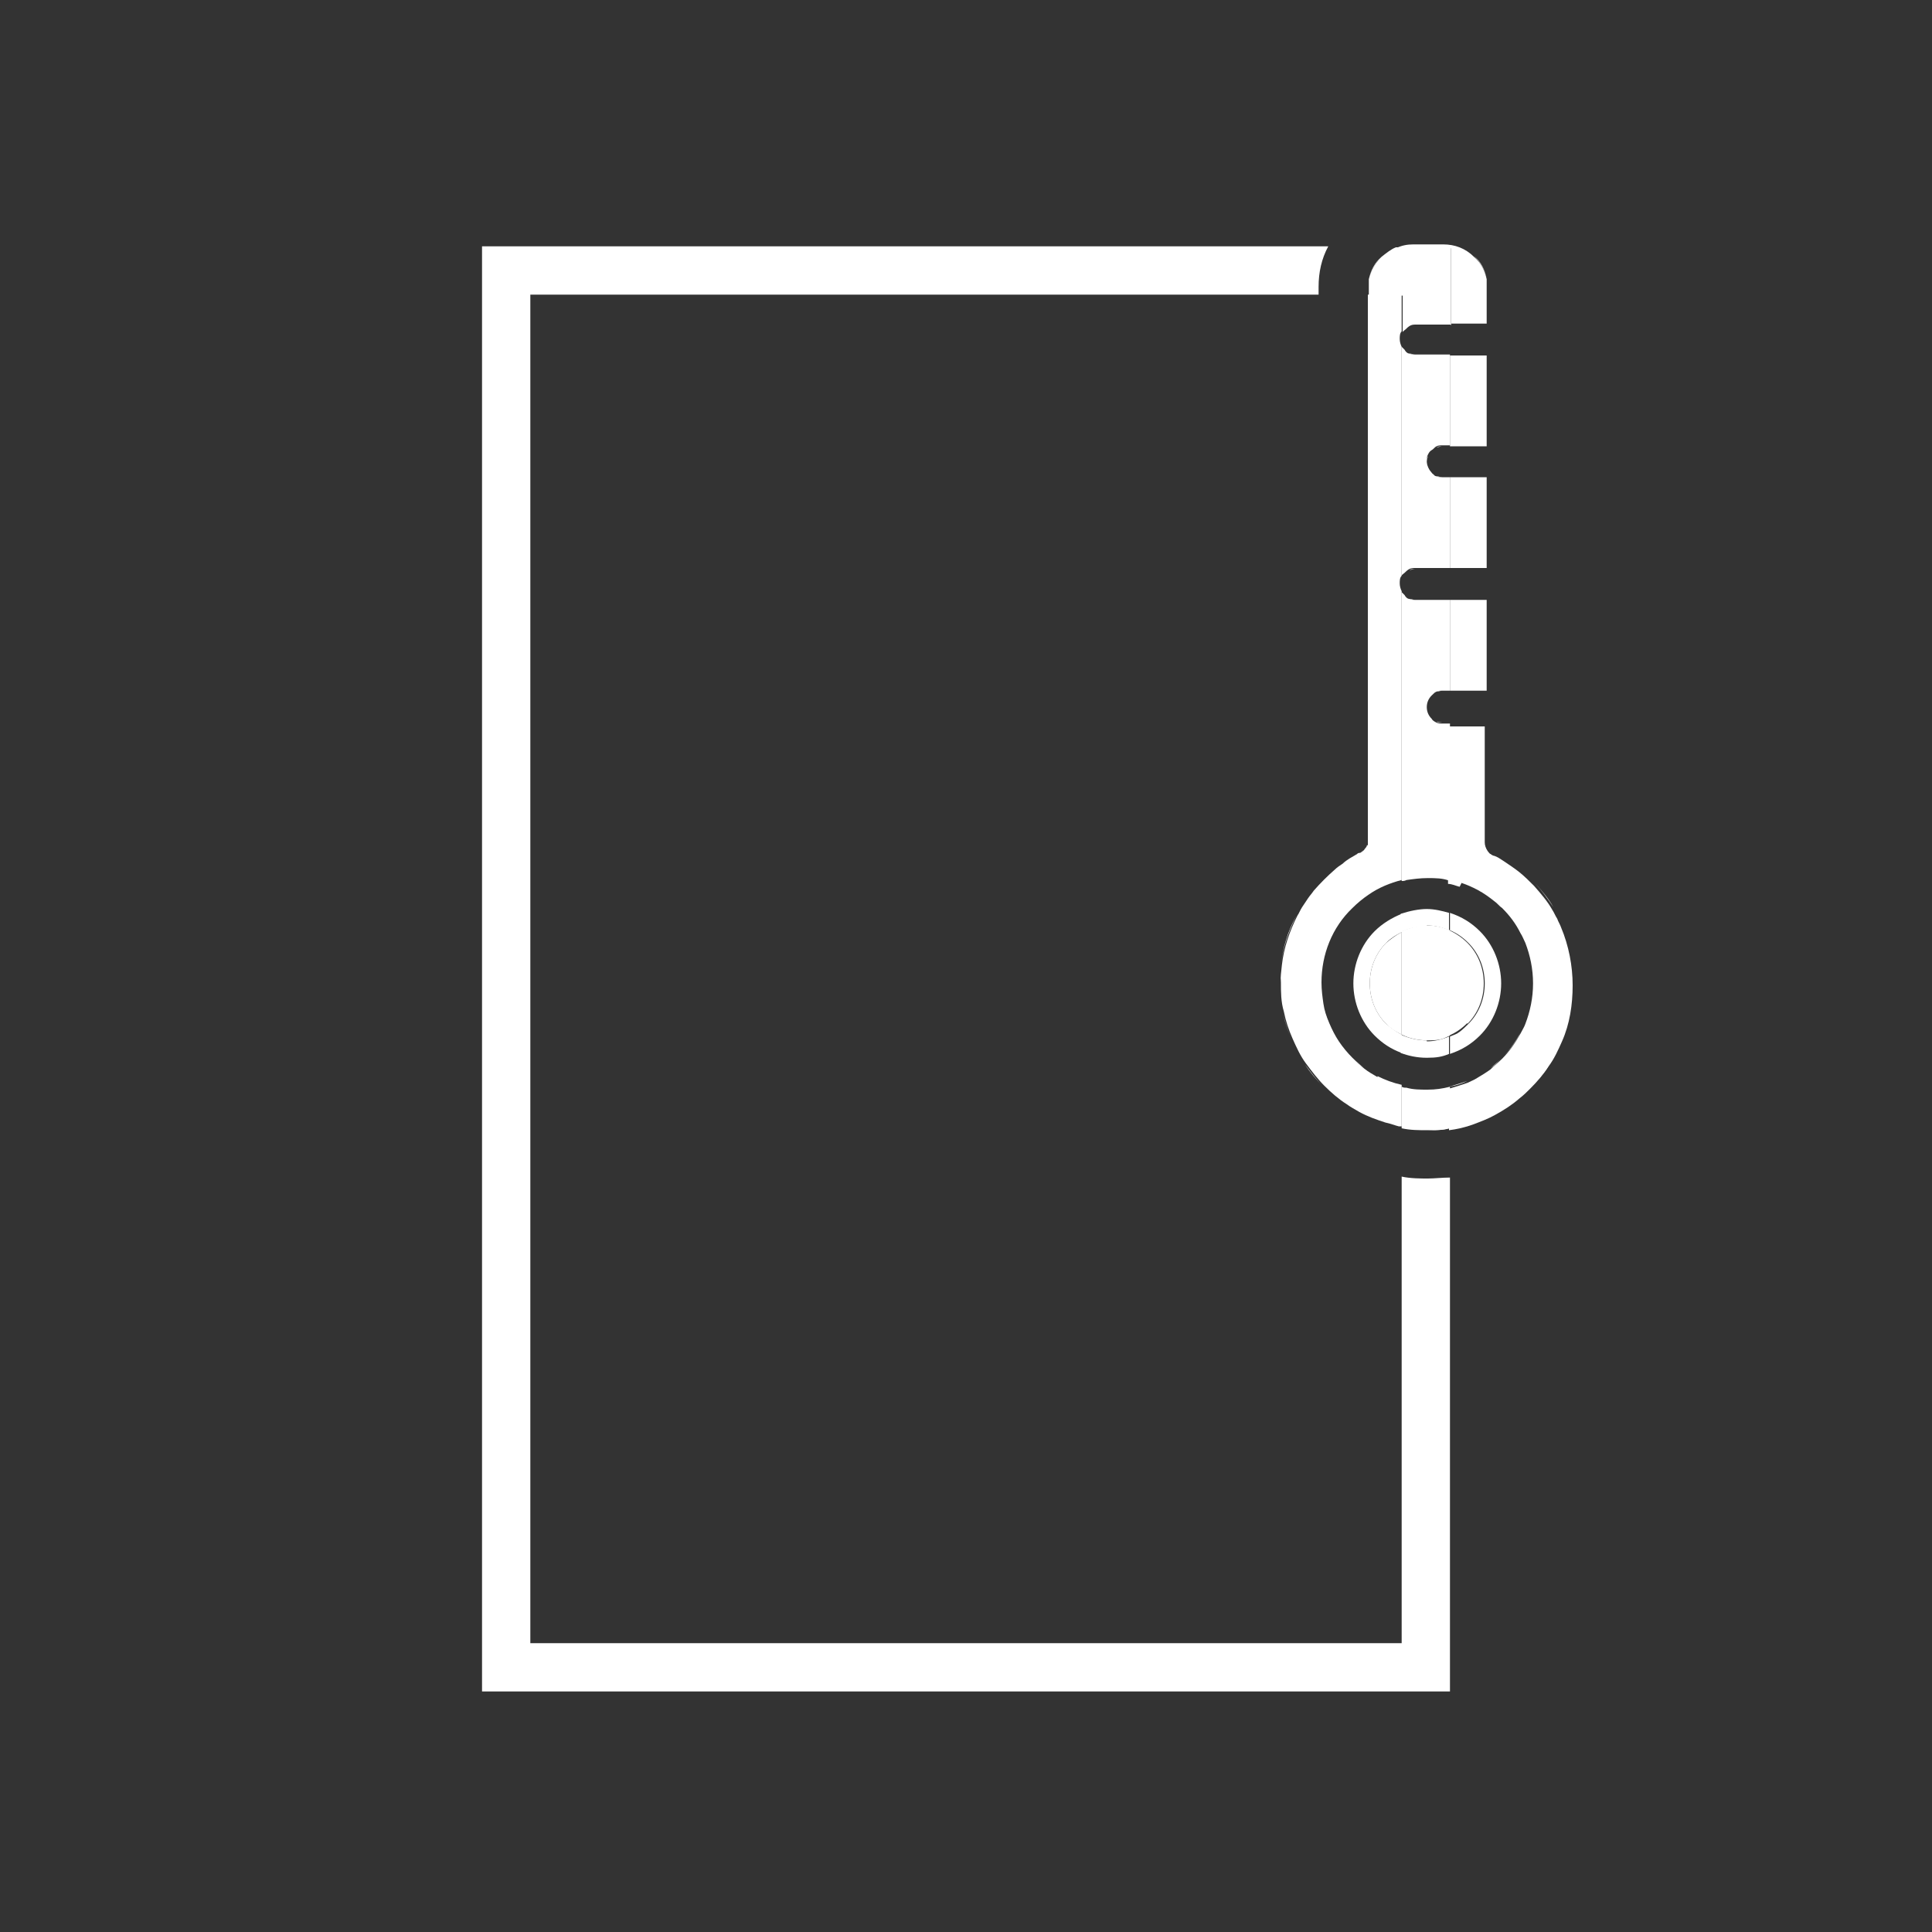
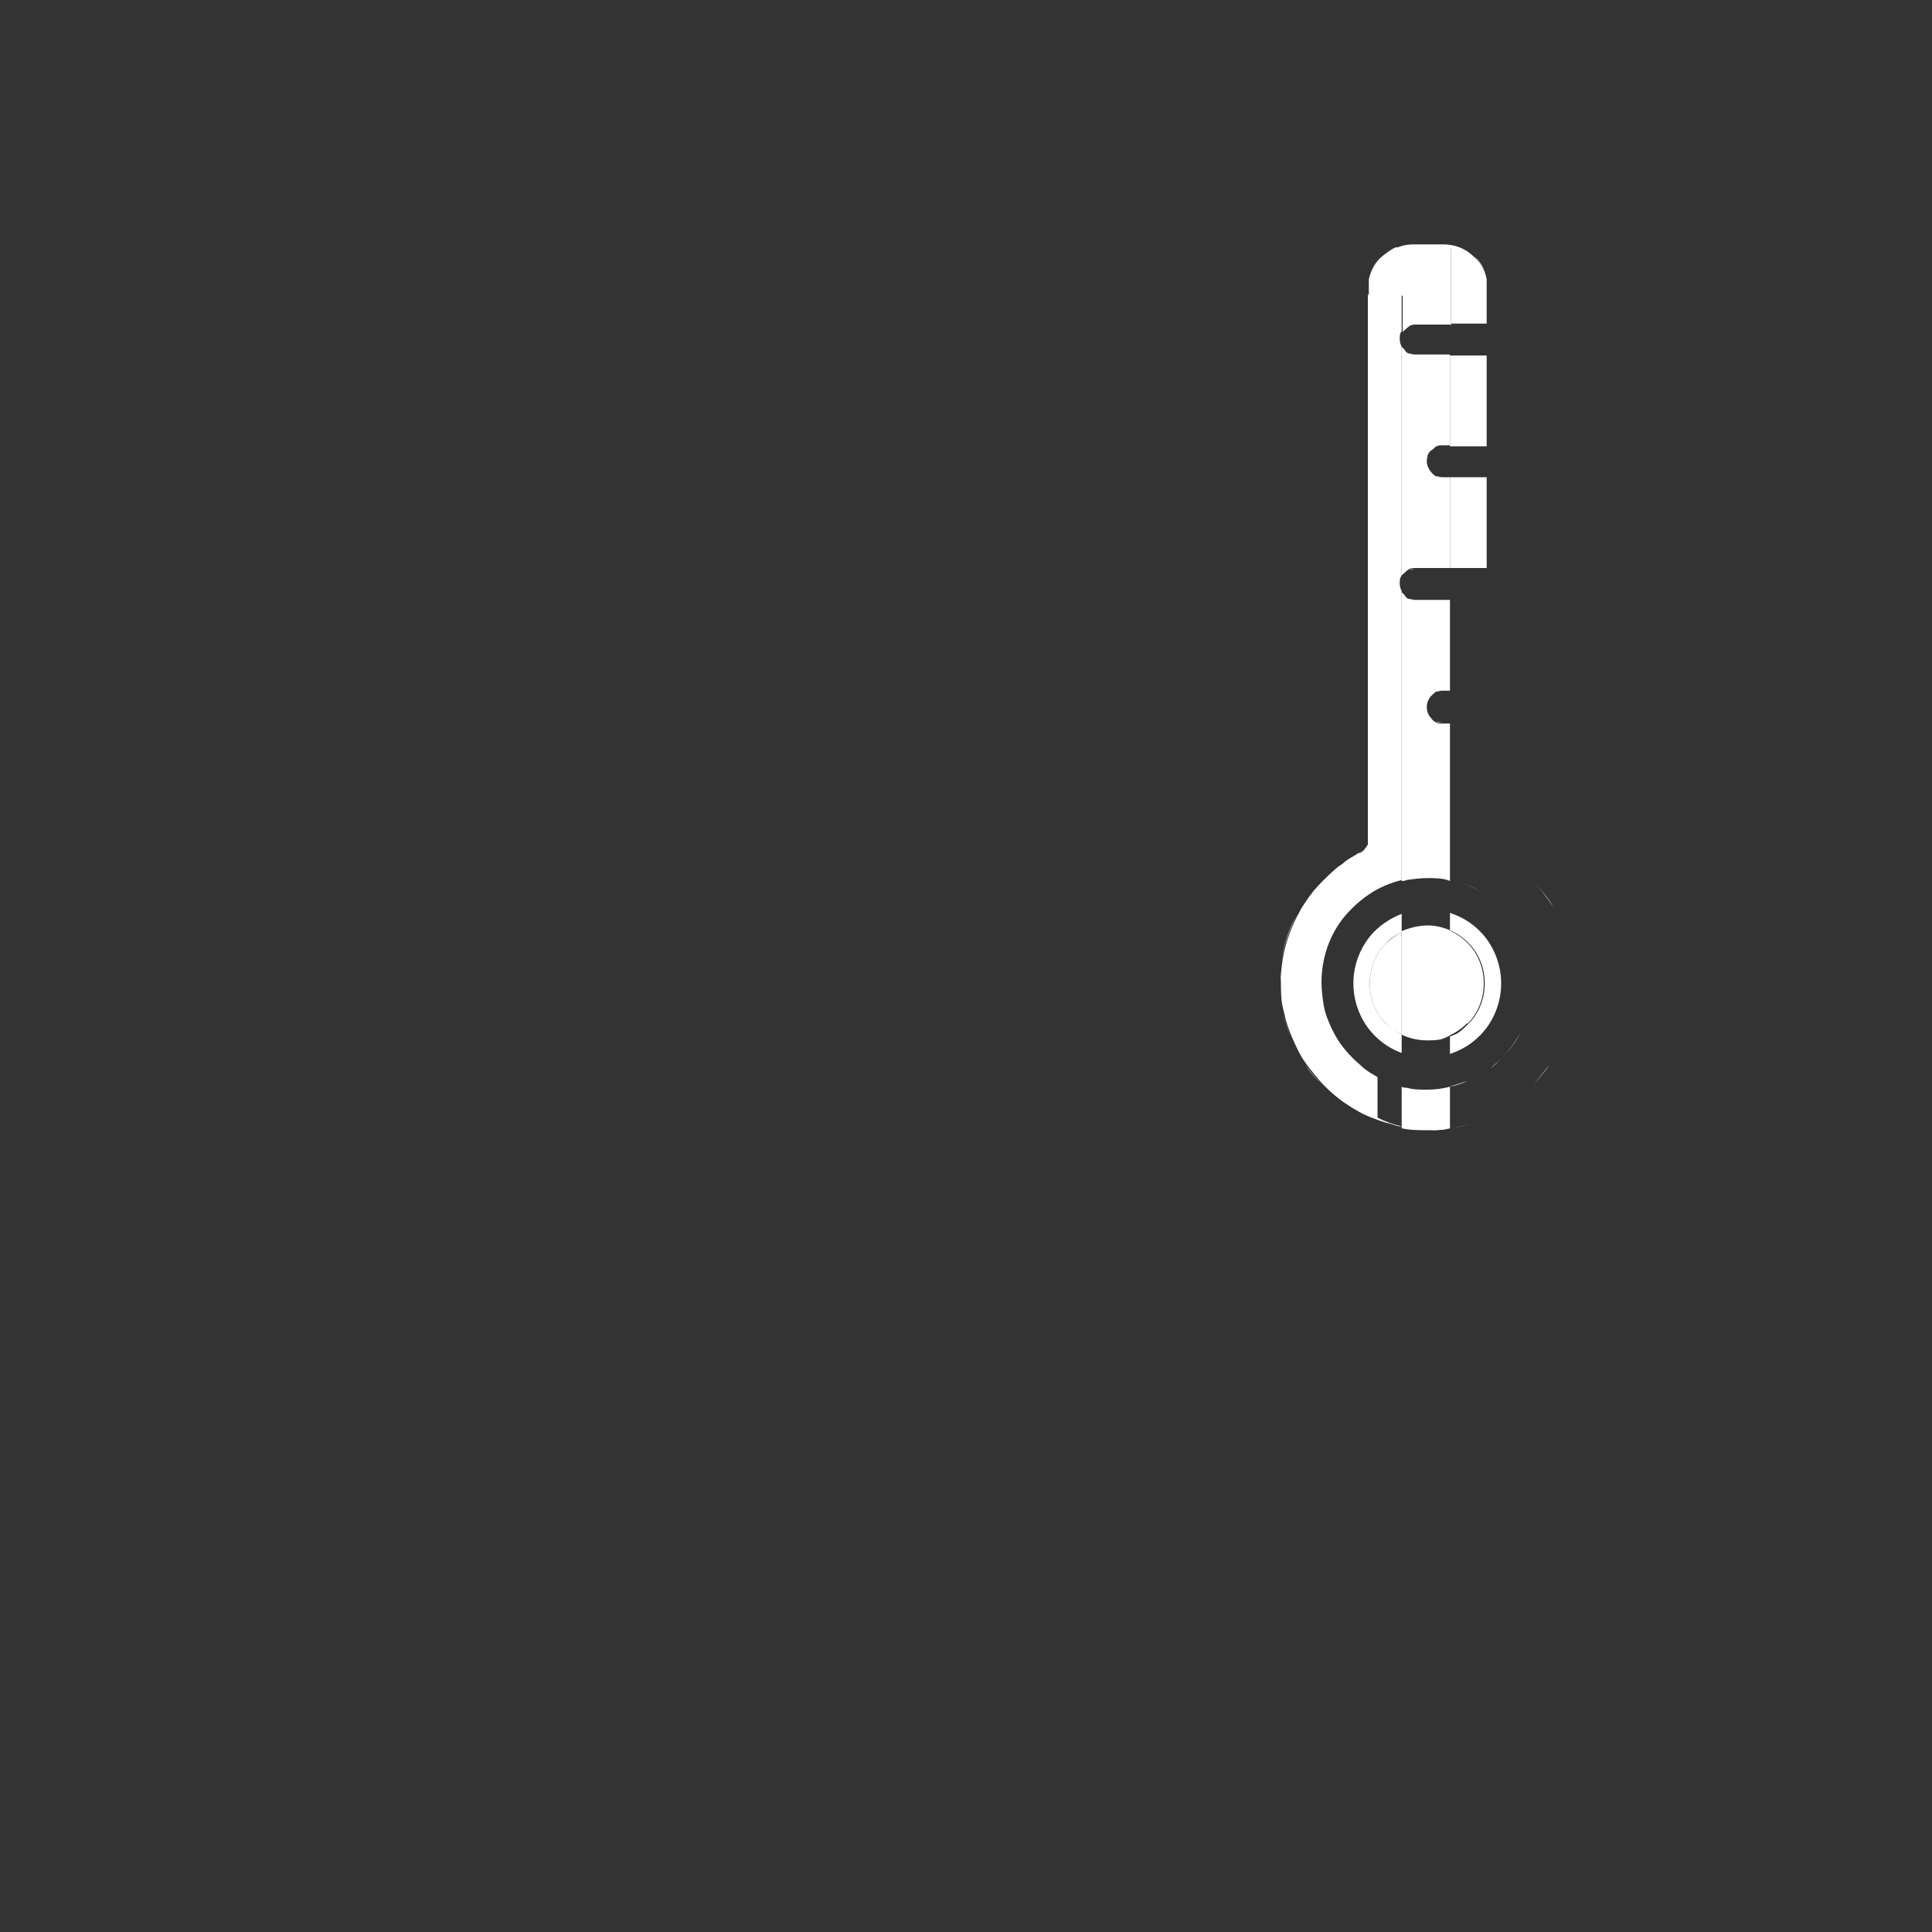
<svg xmlns="http://www.w3.org/2000/svg" id="Layer_1" version="1.1" viewBox="0 0 200 200">
  <rect x="0" y="0" width="200" height="200" fill="#333333" stroke="none" />
  <defs>
    <style>.st0{fill:#fff}</style>
  </defs>
  <path d="M138.6 107.9c-.4-.6-.7-1.2-1-1.9.3.7.6 1.3 1 1.9M137.6 106c-.3-.7-.5-1.3-.6-2 .1.7.3 1.4.6 2M140.5 88.4s.1 0 .2-.1c.2 0 .3-.2.5-.3-.1.1-.3.3-.5.3 0 0-.1 0-.2.1M135.1 110.2c.6.8 1.2 1.6 1.9 2.3-.7-.7-1.4-1.5-1.9-2.3M132.8 104.8c.2 1 .5 1.9.9 2.8-.4-.9-.7-1.9-.9-2.8M134.2 94.8c-.8 1.6-1.4 3.3-1.6 5.1.2-1.8.7-3.5 1.6-5.1M150.1 116.8c.8-.1 1.7-.3 2.5-.6-.8.3-1.6.5-2.5.6M154.9 115.2c-.7.4-1.5.7-2.3 1 .8-.3 1.6-.6 2.3-1M149.3 71.5c-.2 0-.4 0-.6.1.2 0 .4-.1.6-.1M149.3 74.8c-.2 0-.4 0-.6-.1.2 0 .4.1.6.1M147.7 117c.8 0 1.6 0 2.3-.2-.8.1-1.5.2-2.3.2M149.3 49.4c-.2 0-.4 0-.6-.1.2 0 .4.1.6.1" class="st0" />
-   <path d="M145.1 121.8v48.3H54.9V30.5h81.6v-.8c0-1.5.3-2.9 1-4.2H49.9v149.6h100.2v-53.2c-.8 0-1.6.1-2.3.1s-1.8 0-2.7-.2M149.3 46.2c-.2 0-.4 0-.6.1.2 0 .4-.1.6-.1M150.1 62.1h3.8v9.4h-3.8zM151.3 91.4c1.2.4 2.3 1 3.4 1.9.3.2.5.5.8.7.8.8 1.4 1.6 1.9 2.6.2.3.3.6.5 1 .5 1.3.8 2.7.8 4.2s-.3 2.9-.8 4.2c-.1.3-.3.6-.5 1-.5.9-1.1 1.8-1.9 2.6-.4.4-.8.7-1.2 1.1-.4.3-.9.6-1.4.9-.3.2-.6.3-1 .5-.6.2-1.2.4-1.9.6v4.3c.8-.1 1.7-.3 2.5-.6s1.6-.6 2.3-1c.9-.5 1.7-1 2.5-1.7.4-.3.8-.7 1.1-1 .7-.7 1.4-1.5 1.9-2.3.6-.8 1-1.7 1.4-2.6.8-1.8 1.1-3.8 1.1-5.8s-.4-4.1-1.2-6c-.1-.3-.3-.6-.4-.9-.2-.3-.3-.6-.5-.9-.5-.9-1.2-1.7-1.9-2.5-.5-.5-1-1-1.5-1.4s-1.1-.8-1.7-1.2c-.3-.2-.6-.4-.9-.5-.1 0-.3-.1-.4-.2-.1 0-.2-.2-.3-.3q-.3-.45-.3-.9v-12h-3.8v16.3c.4 0 .8.2 1.2.3Z" class="st0" />
-   <path d="M157.4 106.9c-.5.9-1.1 1.8-1.9 2.6.8-.8 1.4-1.6 1.9-2.6M150.1 49.4h3.8v9.4h-3.8zM150.1 36.8h3.8v9.4h-3.8zM142.6 111.5c-.5-.3-.9-.5-1.4-.9-.4-.3-.8-.7-1.2-1.1-.5-.5-1-1.1-1.4-1.7s-.7-1.2-1-1.9-.5-1.3-.6-2-.2-1.4-.2-2.2c0-2.9 1.1-5.7 3.2-7.7.5-.5 1.1-1 1.7-1.4 1-.7 2.2-1.2 3.4-1.5V61.2c-.1-.2-.2-.5-.2-.8s0-.6.2-.8V35.9c-.1-.2-.2-.5-.2-.8s0-.6.2-.8v-3.8h-3.5v57h-.1c0 .2-.2.3-.3.5-.1.1-.3.3-.5.3 0 0-.1 0-.2.1-.5.3-1.1.6-1.5 1-.3.2-.6.4-.8.6-.8.7-1.5 1.4-2.2 2.2-.2.3-.4.5-.6.8l-.6.9c-.2.3-.3.6-.5.9-.8 1.6-1.4 3.3-1.6 5.1s-.1 1.2-.1 1.8c0 1 0 2 .3 3 .2 1 .5 1.9.9 2.8s.8 1.8 1.4 2.6 1.2 1.6 1.9 2.3 1.5 1.4 2.3 1.9c.4.3.8.5 1.3.8.9.5 1.8.8 2.7 1.1.5.1 1 .3 1.4.4h.3v-4.3c-.9-.2-1.7-.5-2.5-.9ZM150.1 33.5h3.8v-4.6c-.2-.9-.6-1.7-1.3-2.3-.9-.9-2-1.3-3.2-1.3h-3.1c-.6 0-1.2.1-1.8.4h5.7v8Z" class="st0" />
+   <path d="M157.4 106.9c-.5.9-1.1 1.8-1.9 2.6.8-.8 1.4-1.6 1.9-2.6M150.1 49.4h3.8v9.4h-3.8zM150.1 36.8h3.8v9.4h-3.8zM142.6 111.5c-.5-.3-.9-.5-1.4-.9-.4-.3-.8-.7-1.2-1.1-.5-.5-1-1.1-1.4-1.7s-.7-1.2-1-1.9-.5-1.3-.6-2-.2-1.4-.2-2.2c0-2.9 1.1-5.7 3.2-7.7.5-.5 1.1-1 1.7-1.4 1-.7 2.2-1.2 3.4-1.5V61.2c-.1-.2-.2-.5-.2-.8s0-.6.2-.8V35.9c-.1-.2-.2-.5-.2-.8s0-.6.2-.8v-3.8h-3.5v57h-.1c0 .2-.2.3-.3.5-.1.1-.3.3-.5.3 0 0-.1 0-.2.1-.5.3-1.1.6-1.5 1-.3.2-.6.4-.8.6-.8.7-1.5 1.4-2.2 2.2-.2.3-.4.5-.6.8l-.6.9c-.2.3-.3.6-.5.9-.8 1.6-1.4 3.3-1.6 5.1s-.1 1.2-.1 1.8c0 1 0 2 .3 3 .2 1 .5 1.9.9 2.8s.8 1.8 1.4 2.6 1.2 1.6 1.9 2.3 1.5 1.4 2.3 1.9c.4.3.8.5 1.3.8.9.5 1.8.8 2.7 1.1.5.1 1 .3 1.4.4h.3c-.9-.2-1.7-.5-2.5-.9ZM150.1 33.5h3.8v-4.6c-.2-.9-.6-1.7-1.3-2.3-.9-.9-2-1.3-3.2-1.3h-3.1c-.6 0-1.2.1-1.8.4h5.7v8Z" class="st0" />
  <path d="M145.9 36.6c-.2 0-.4-.2-.5-.4l-.3-.3v23.7c0-.1.2-.2.3-.3s.3-.3.5-.4.4-.1.6-.1h3.6v-9.4h-.8c-.2 0-.4 0-.6-.1 0 0-.2 0-.3-.2-.1 0-.2-.2-.3-.3s-.2-.3-.3-.5-.1-.4-.1-.6 0-.4.1-.6.2-.4.4-.5.3-.3.5-.4.4-.1.6-.1h.8v-9.4h-3.6c-.2 0-.4 0-.6-.1M145.9 62c-.2 0-.4-.2-.5-.4l-.3-.3v29.9c.2 0 .3 0 .5-.1.7-.1 1.4-.2 2.2-.2s1.6 0 2.3.3V74.9h-.8c-.2 0-.4 0-.6-.1s-.4-.2-.5-.4c-.3-.3-.5-.7-.5-1.2s.2-.9.5-1.2.3-.3.5-.4.4-.1.6-.1h.8v-9.4h-3.6c-.2 0-.4 0-.6-.1M150.1 112.5c-.8.2-1.5.3-2.3.3s-1.5 0-2.2-.2c-.2 0-.3 0-.5-.1v4.3c.9.2 1.8.2 2.7.2s1.6 0 2.3-.2zM141.7 28.9v1.7h3.5v3.8c0-.1.2-.2.3-.3s.3-.3.5-.4.4-.1.6-.1h3.6v-8h-5.7c-.5.2-1 .6-1.5 1-.7.7-1.1 1.5-1.3 2.3M152.6 26.5c.7.7 1.1 1.5 1.3 2.3-.2-.9-.6-1.7-1.3-2.3M155.5 109.5c-.4.4-.8.7-1.2 1.1.4-.3.8-.7 1.2-1.1M160.4 110.2c-.6.8-1.2 1.6-1.9 2.3.7-.7 1.4-1.5 1.9-2.3M151.3 91.4c1.2.4 2.3 1 3.4 1.9-1-.8-2.1-1.5-3.4-1.9M151.9 111.9c-.6.2-1.2.4-1.9.6.6-.1 1.3-.3 1.9-.6M140 109.5c.4.4.8.7 1.2 1.1-.4-.3-.8-.7-1.2-1.1M161.3 94.8c-.2-.3-.3-.6-.5-.9-.5-.9-1.2-1.7-1.9-2.5.7.8 1.3 1.6 1.9 2.5.2.3.3.6.5.9" class="st0" />
  <path d="M145.9 36.6c.2 0 .4.1.6.1-.2 0-.4 0-.6-.1M145.9 33.6c.2 0 .4-.1.6-.1-.2 0-.4 0-.6.1M141.7 28.9c.2-.9.6-1.7 1.3-2.3-.7.7-1.1 1.5-1.3 2.3M145.9 59c.2 0 .4-.1.6-.1-.2 0-.4 0-.6.1M147.7 47.8c0-.2 0-.4.1-.6 0 .2-.1.4-.1.6M147.7 47.8c0 .2 0 .4.1.6 0-.2-.1-.4-.1-.6M145.9 62c.2 0 .4.1.6.1-.2 0-.4 0-.6-.1M143.5 97.6c-1.1 1.1-1.7 2.6-1.7 4.2s.6 3.1 1.7 4.2c.5.5 1 .8 1.6 1.1V96.5c-.6.3-1.1.7-1.6 1.1M151.9 106c1.1-1.1 1.7-2.6 1.7-4.2s-.6-3.1-1.7-4.2c-.5-.5-1.2-1-1.9-1.3v10.9c.7-.3 1.3-.7 1.9-1.3Z" class="st0" />
  <path d="M145.1 96.5v10.6q1.2.6 2.7.6c1.5 0 1.6-.2 2.3-.5V96.3c-.7-.3-1.5-.5-2.3-.5s-1.8.2-2.7.6ZM155.4 101.8c0-2-.8-4-2.2-5.4-.9-.9-1.9-1.5-3.1-1.9v1.8c.7.3 1.3.7 1.9 1.3 1.1 1.1 1.7 2.6 1.7 4.2s-.6 3.1-1.7 4.2-1.2 1-1.9 1.3v1.8c1.2-.4 2.2-1 3.1-1.9 1.4-1.4 2.2-3.4 2.2-5.4M143.5 106c-1.1-1.1-1.7-2.6-1.7-4.2s.6-3.1 1.7-4.2c.5-.5 1-.8 1.6-1.1v-1.9c-1 .4-2 1-2.8 1.8-1.4 1.4-2.2 3.4-2.2 5.4s.8 4 2.2 5.4c.8.8 1.7 1.4 2.8 1.8v-1.9c-.6-.3-1.1-.7-1.6-1.1" class="st0" />
-   <path d="M147.7 95.8c.8 0 1.6.2 2.3.5v-1.8c-.7-.2-1.5-.4-2.3-.4s-1.8.2-2.7.5v1.9q1.2-.6 2.7-.6ZM147.7 107.7q-1.35 0-2.7-.6v1.9c.8.3 1.7.5 2.7.5s1.6-.1 2.3-.4v-1.8c-.7.3-1.5.5-2.3.5Z" class="st0" />
</svg>